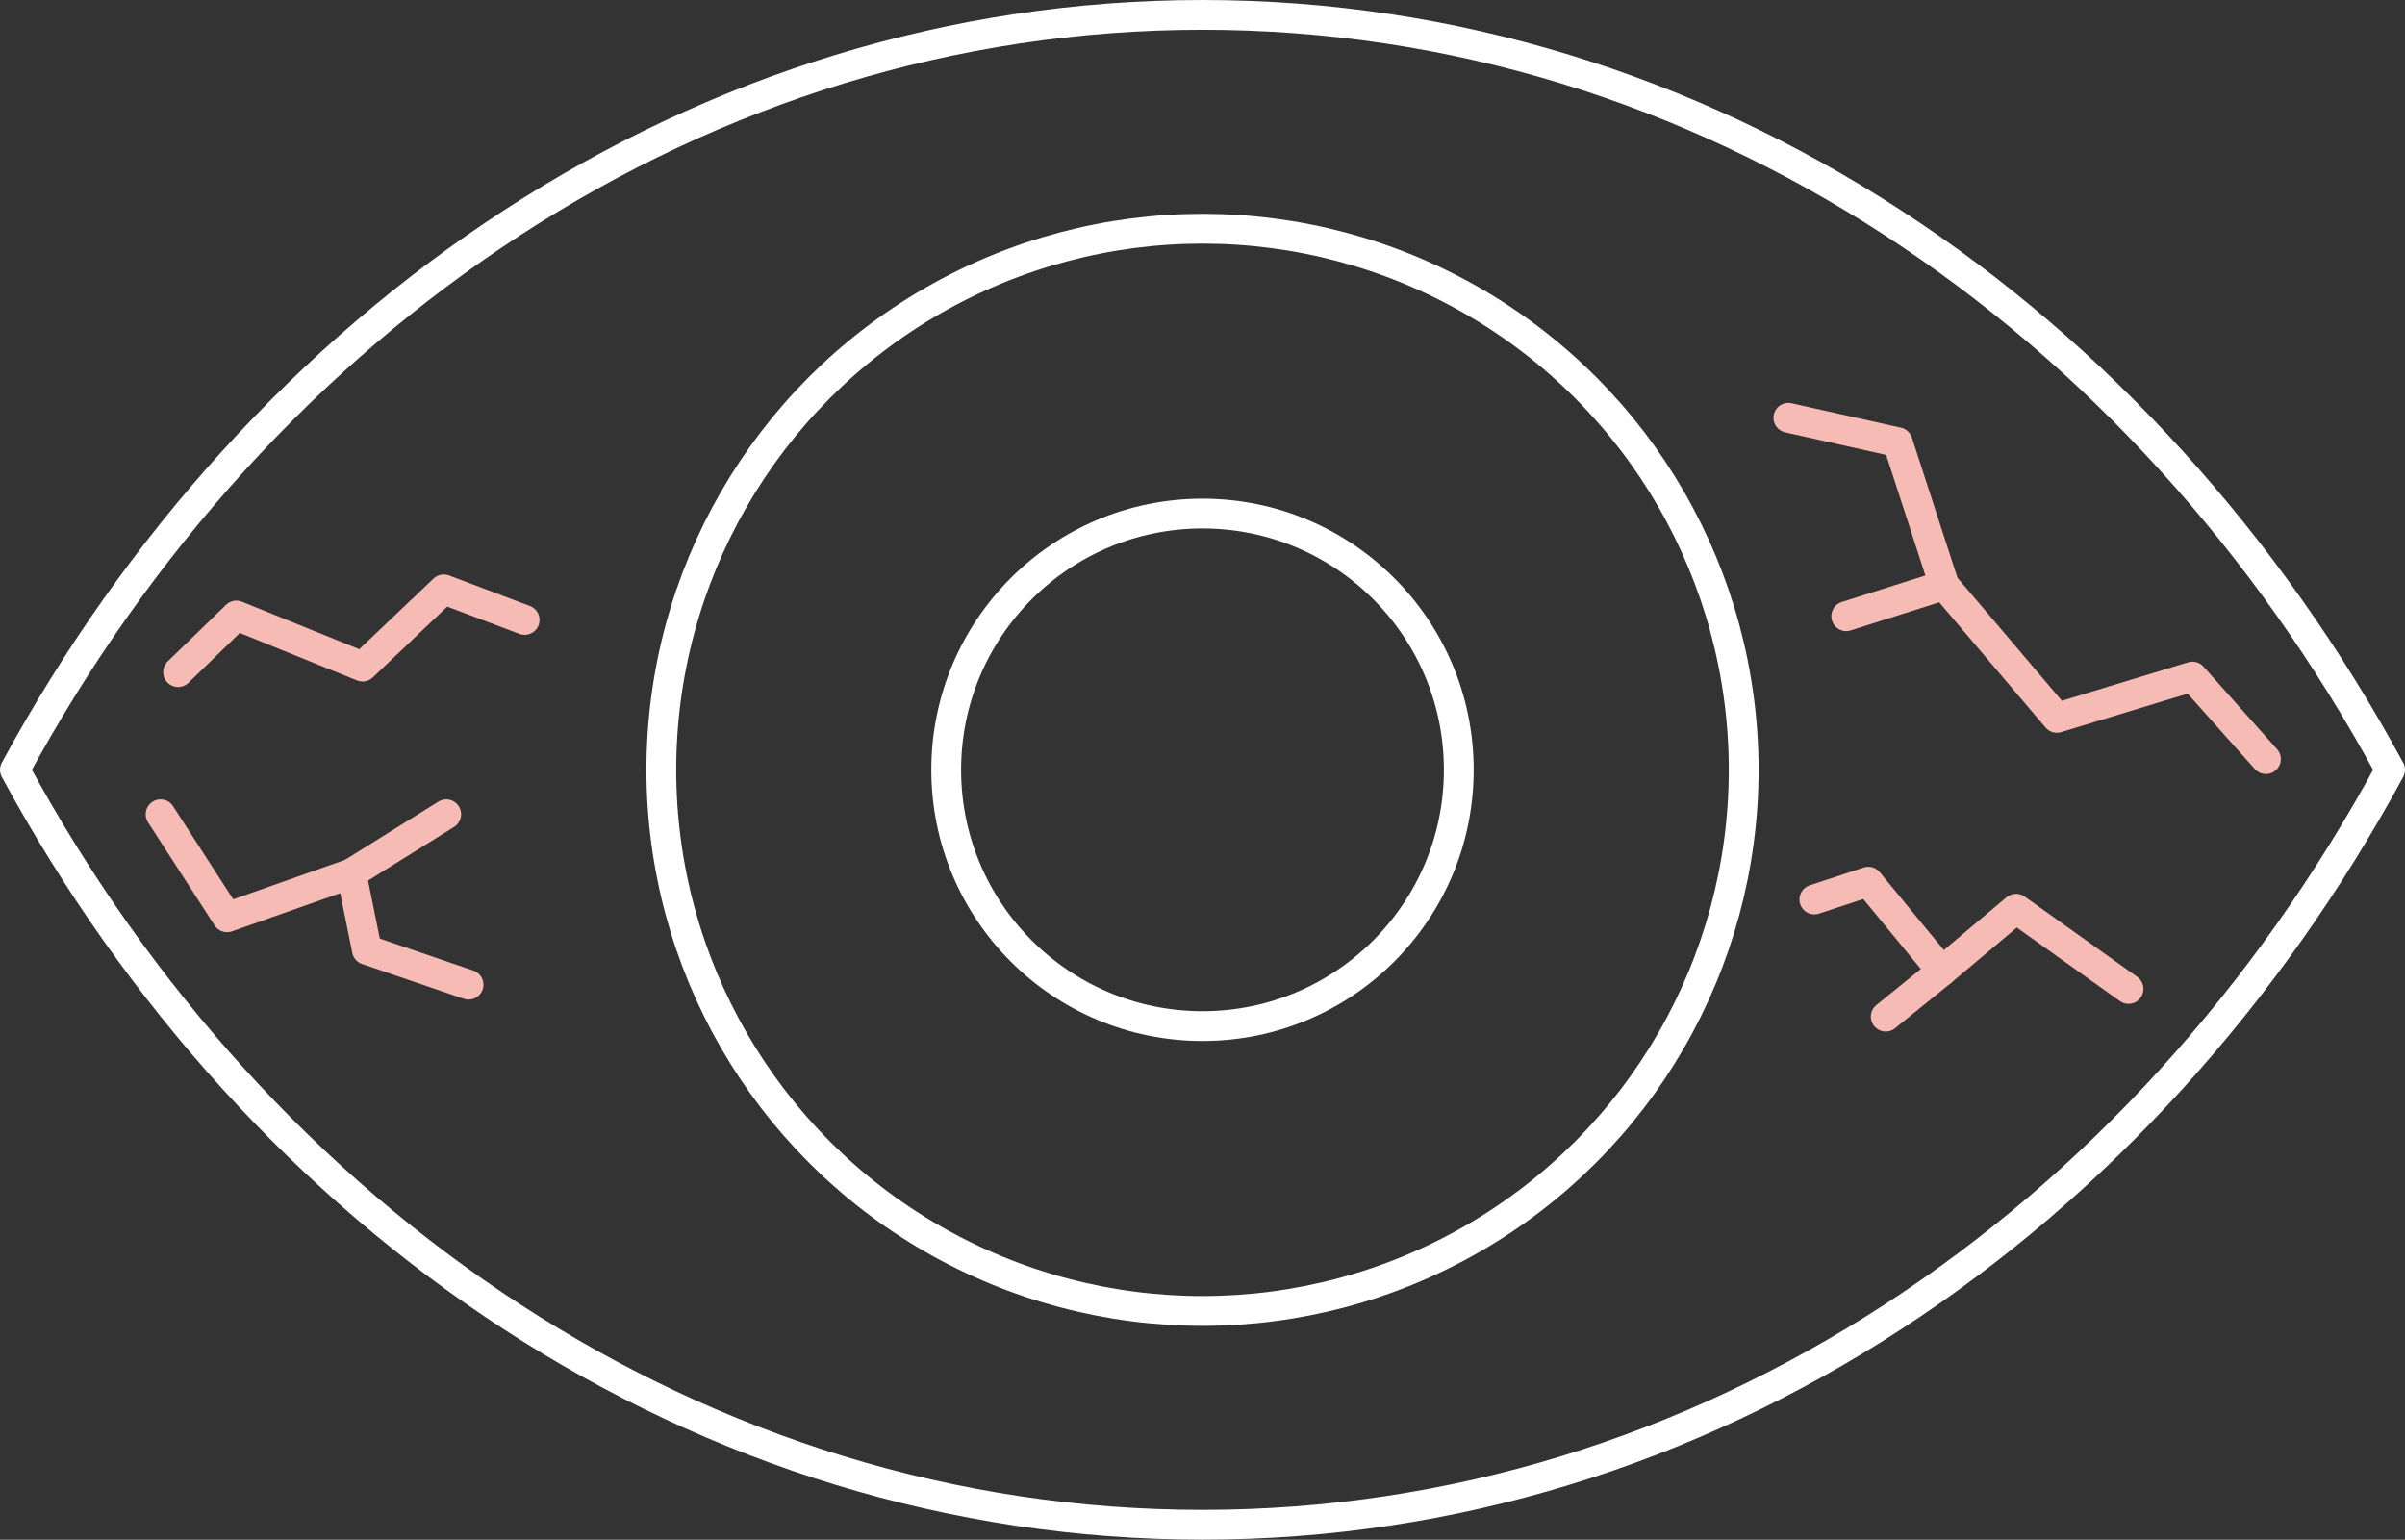
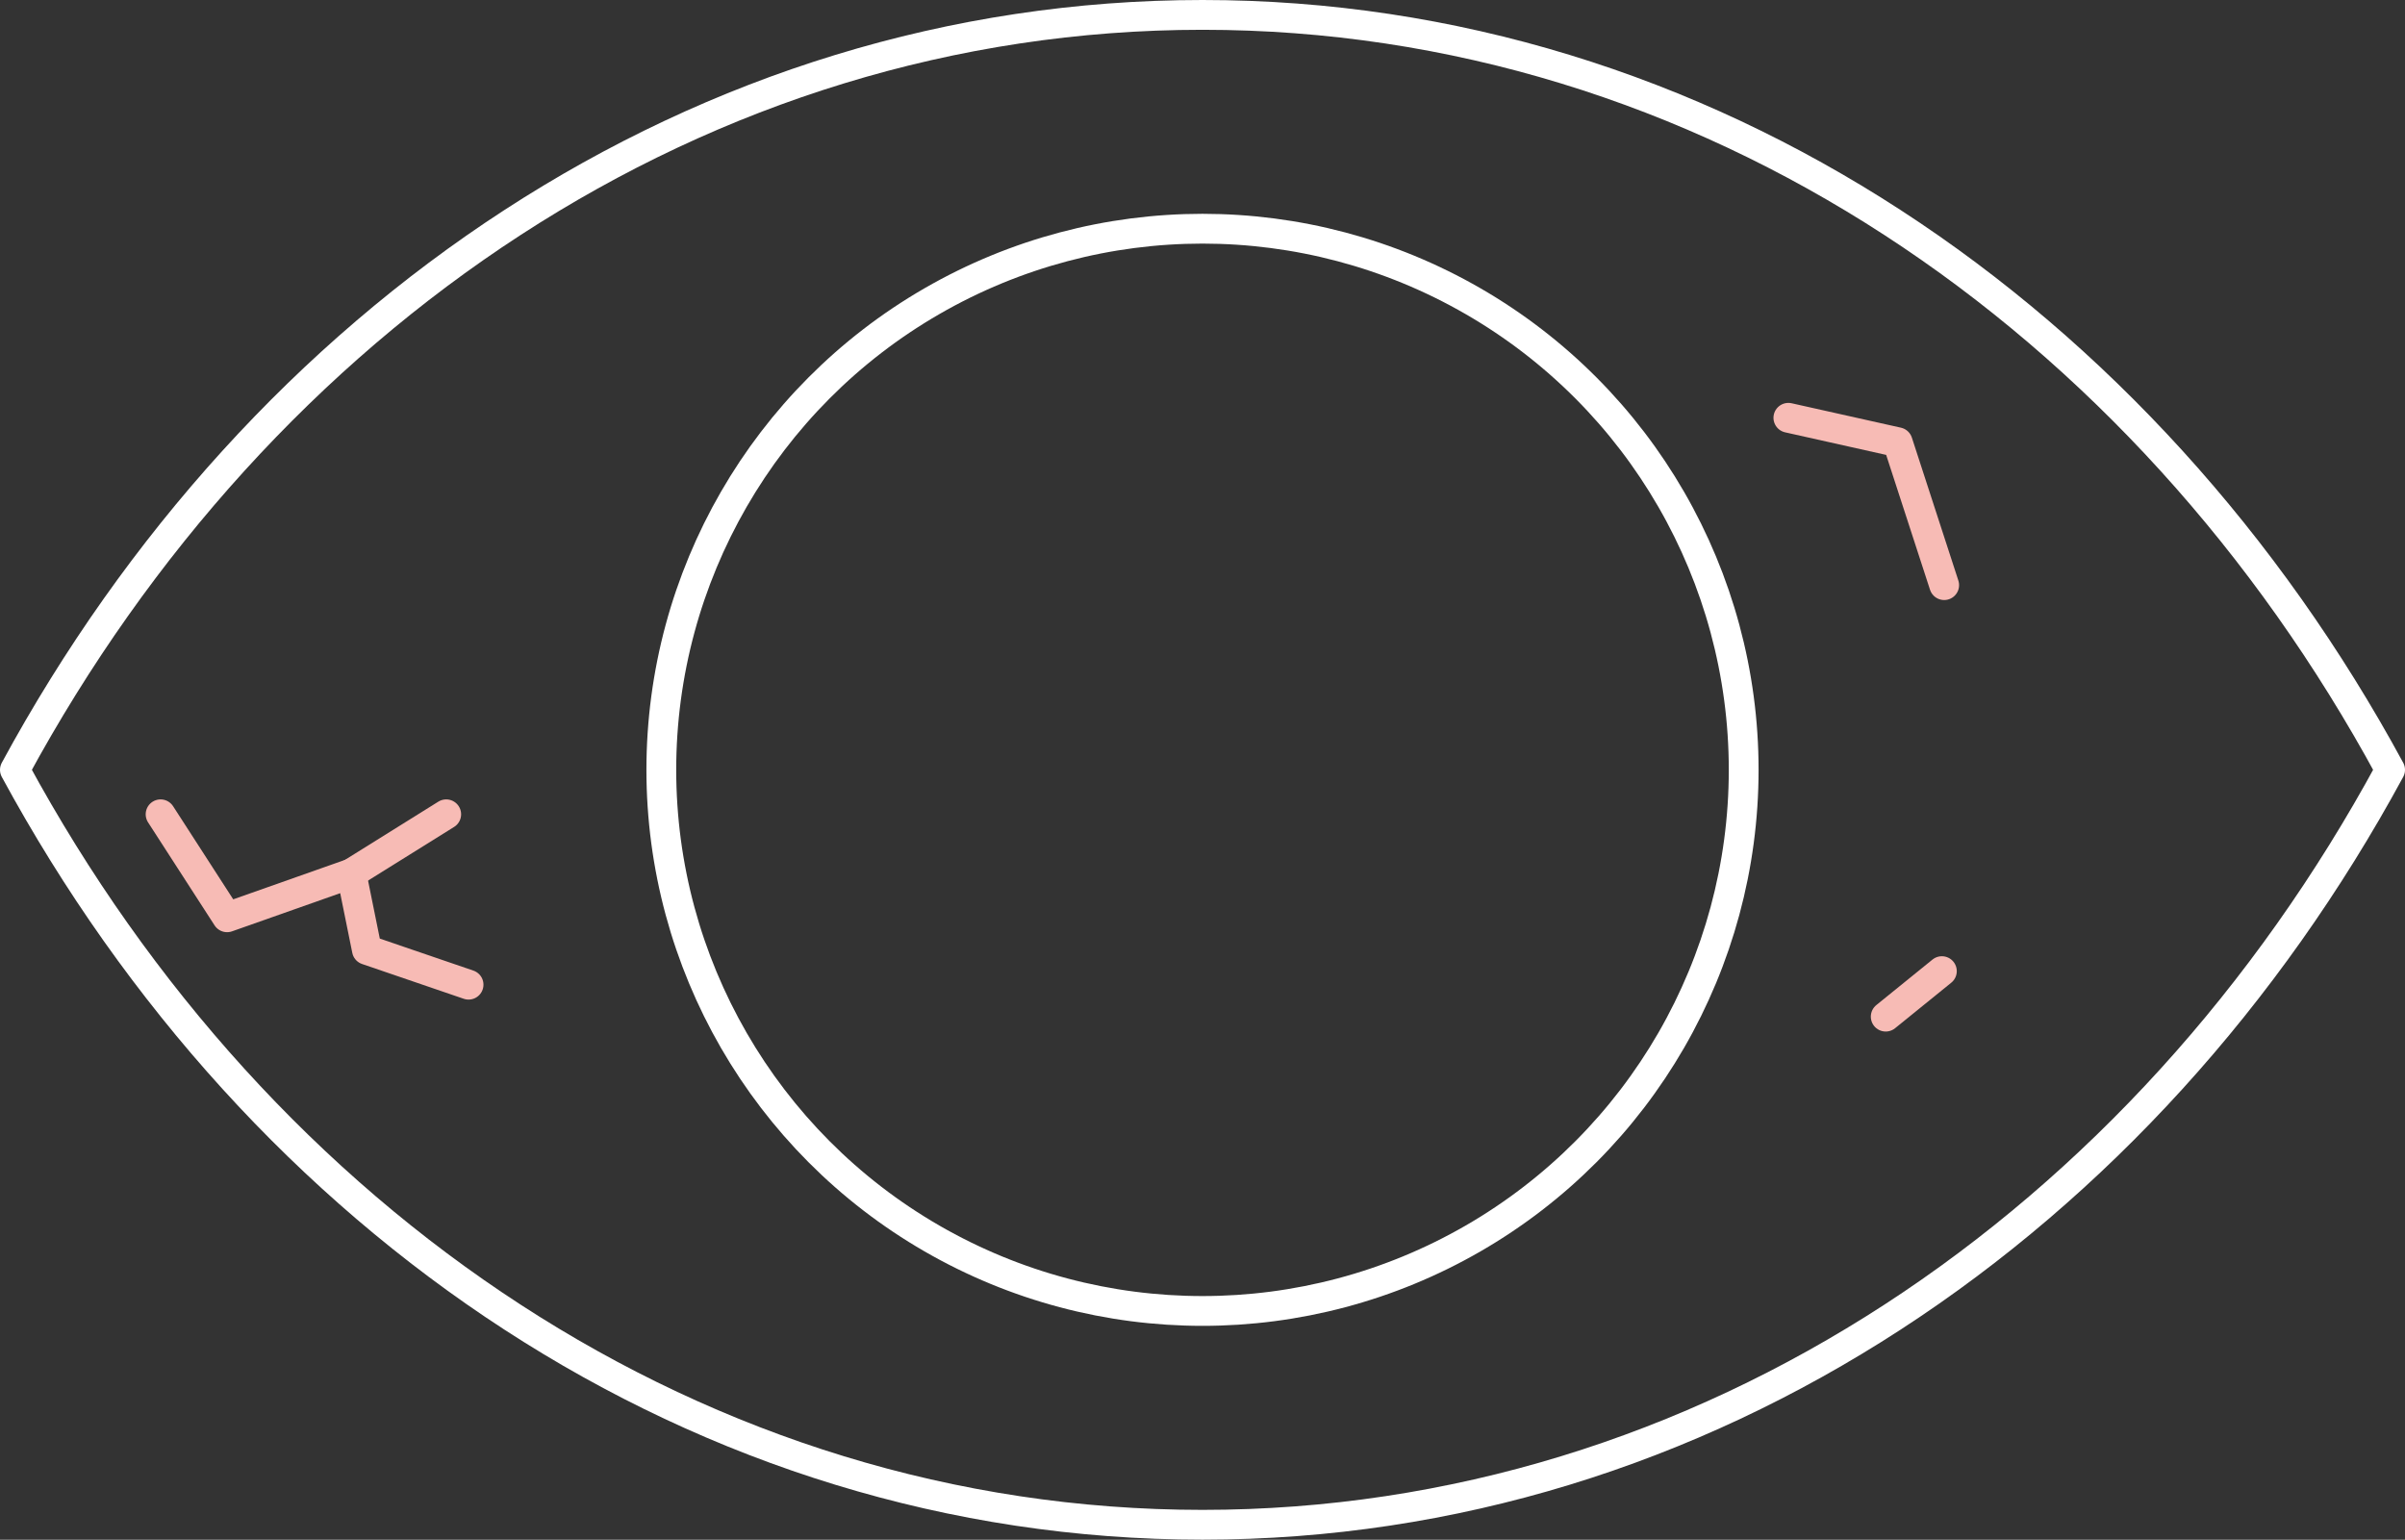
<svg xmlns="http://www.w3.org/2000/svg" id="Layer_2" viewBox="0 0 322.9 206.75">
  <rect x="0" y="0" width="322.9" height="206.75" fill="#333333" stroke="none" />
  <g id="REDESIGN">
    <path d="M161.45,2C94.05,2,34.98,42.54,2,103.37c32.98,60.83,92.05,101.37,159.45,101.37s126.47-40.54,159.45-101.37C287.92,42.54,228.84,2,161.45,2Z" style="fill:none; stroke:#fff; stroke-linecap:round; stroke-linejoin:round; stroke-width:4px;" />
    <circle cx="161.45" cy="103.37" r="72.66" style="fill:none; stroke:#fff; stroke-linecap:round; stroke-linejoin:round; stroke-width:4px;" />
-     <circle cx="161.45" cy="103.37" r="34.41" style="fill:none; stroke:#fff; stroke-linecap:round; stroke-linejoin:round; stroke-width:4px;" />
-     <polyline points="304.23 101.93 294.36 90.85 276.16 96.39 261.03 78.57 247.88 82.74" style="fill:none; stroke:#f7bbb5; stroke-linecap:round; stroke-linejoin:round; stroke-width:4px;" />
-     <polyline points="70.44 83.24 59.58 79.14 48.68 89.51 31.74 82.65 23.91 90.25" style="fill:none; stroke:#f7bbb5; stroke-linecap:round; stroke-linejoin:round; stroke-width:4px;" />
-     <polyline points="285.78 132.79 270.68 122.02 260.72 130.4 250.84 118.39 243.6 120.78" style="fill:none; stroke:#f7bbb5; stroke-linecap:round; stroke-linejoin:round; stroke-width:4px;" />
    <polyline points="62.91 132.22 49.26 127.55 47.18 117.28 30.49 123.17 21.56 109.34" style="fill:none; stroke:#f7bbb5; stroke-linecap:round; stroke-linejoin:round; stroke-width:4px;" />
    <line x1="59.91" y1="109.34" x2="47.18" y2="117.28" style="fill:none; stroke:#f7bbb5; stroke-linecap:round; stroke-linejoin:round; stroke-width:4px;" />
    <polyline points="240.11 56.1 254.79 59.38 261.03 78.57" style="fill:none; stroke:#f7bbb5; stroke-linecap:round; stroke-linejoin:round; stroke-width:4px;" />
    <line x1="253.18" y1="136.51" x2="260.72" y2="130.4" style="fill:none; stroke:#f7bbb5; stroke-linecap:round; stroke-linejoin:round; stroke-width:4px;" />
  </g>
</svg>